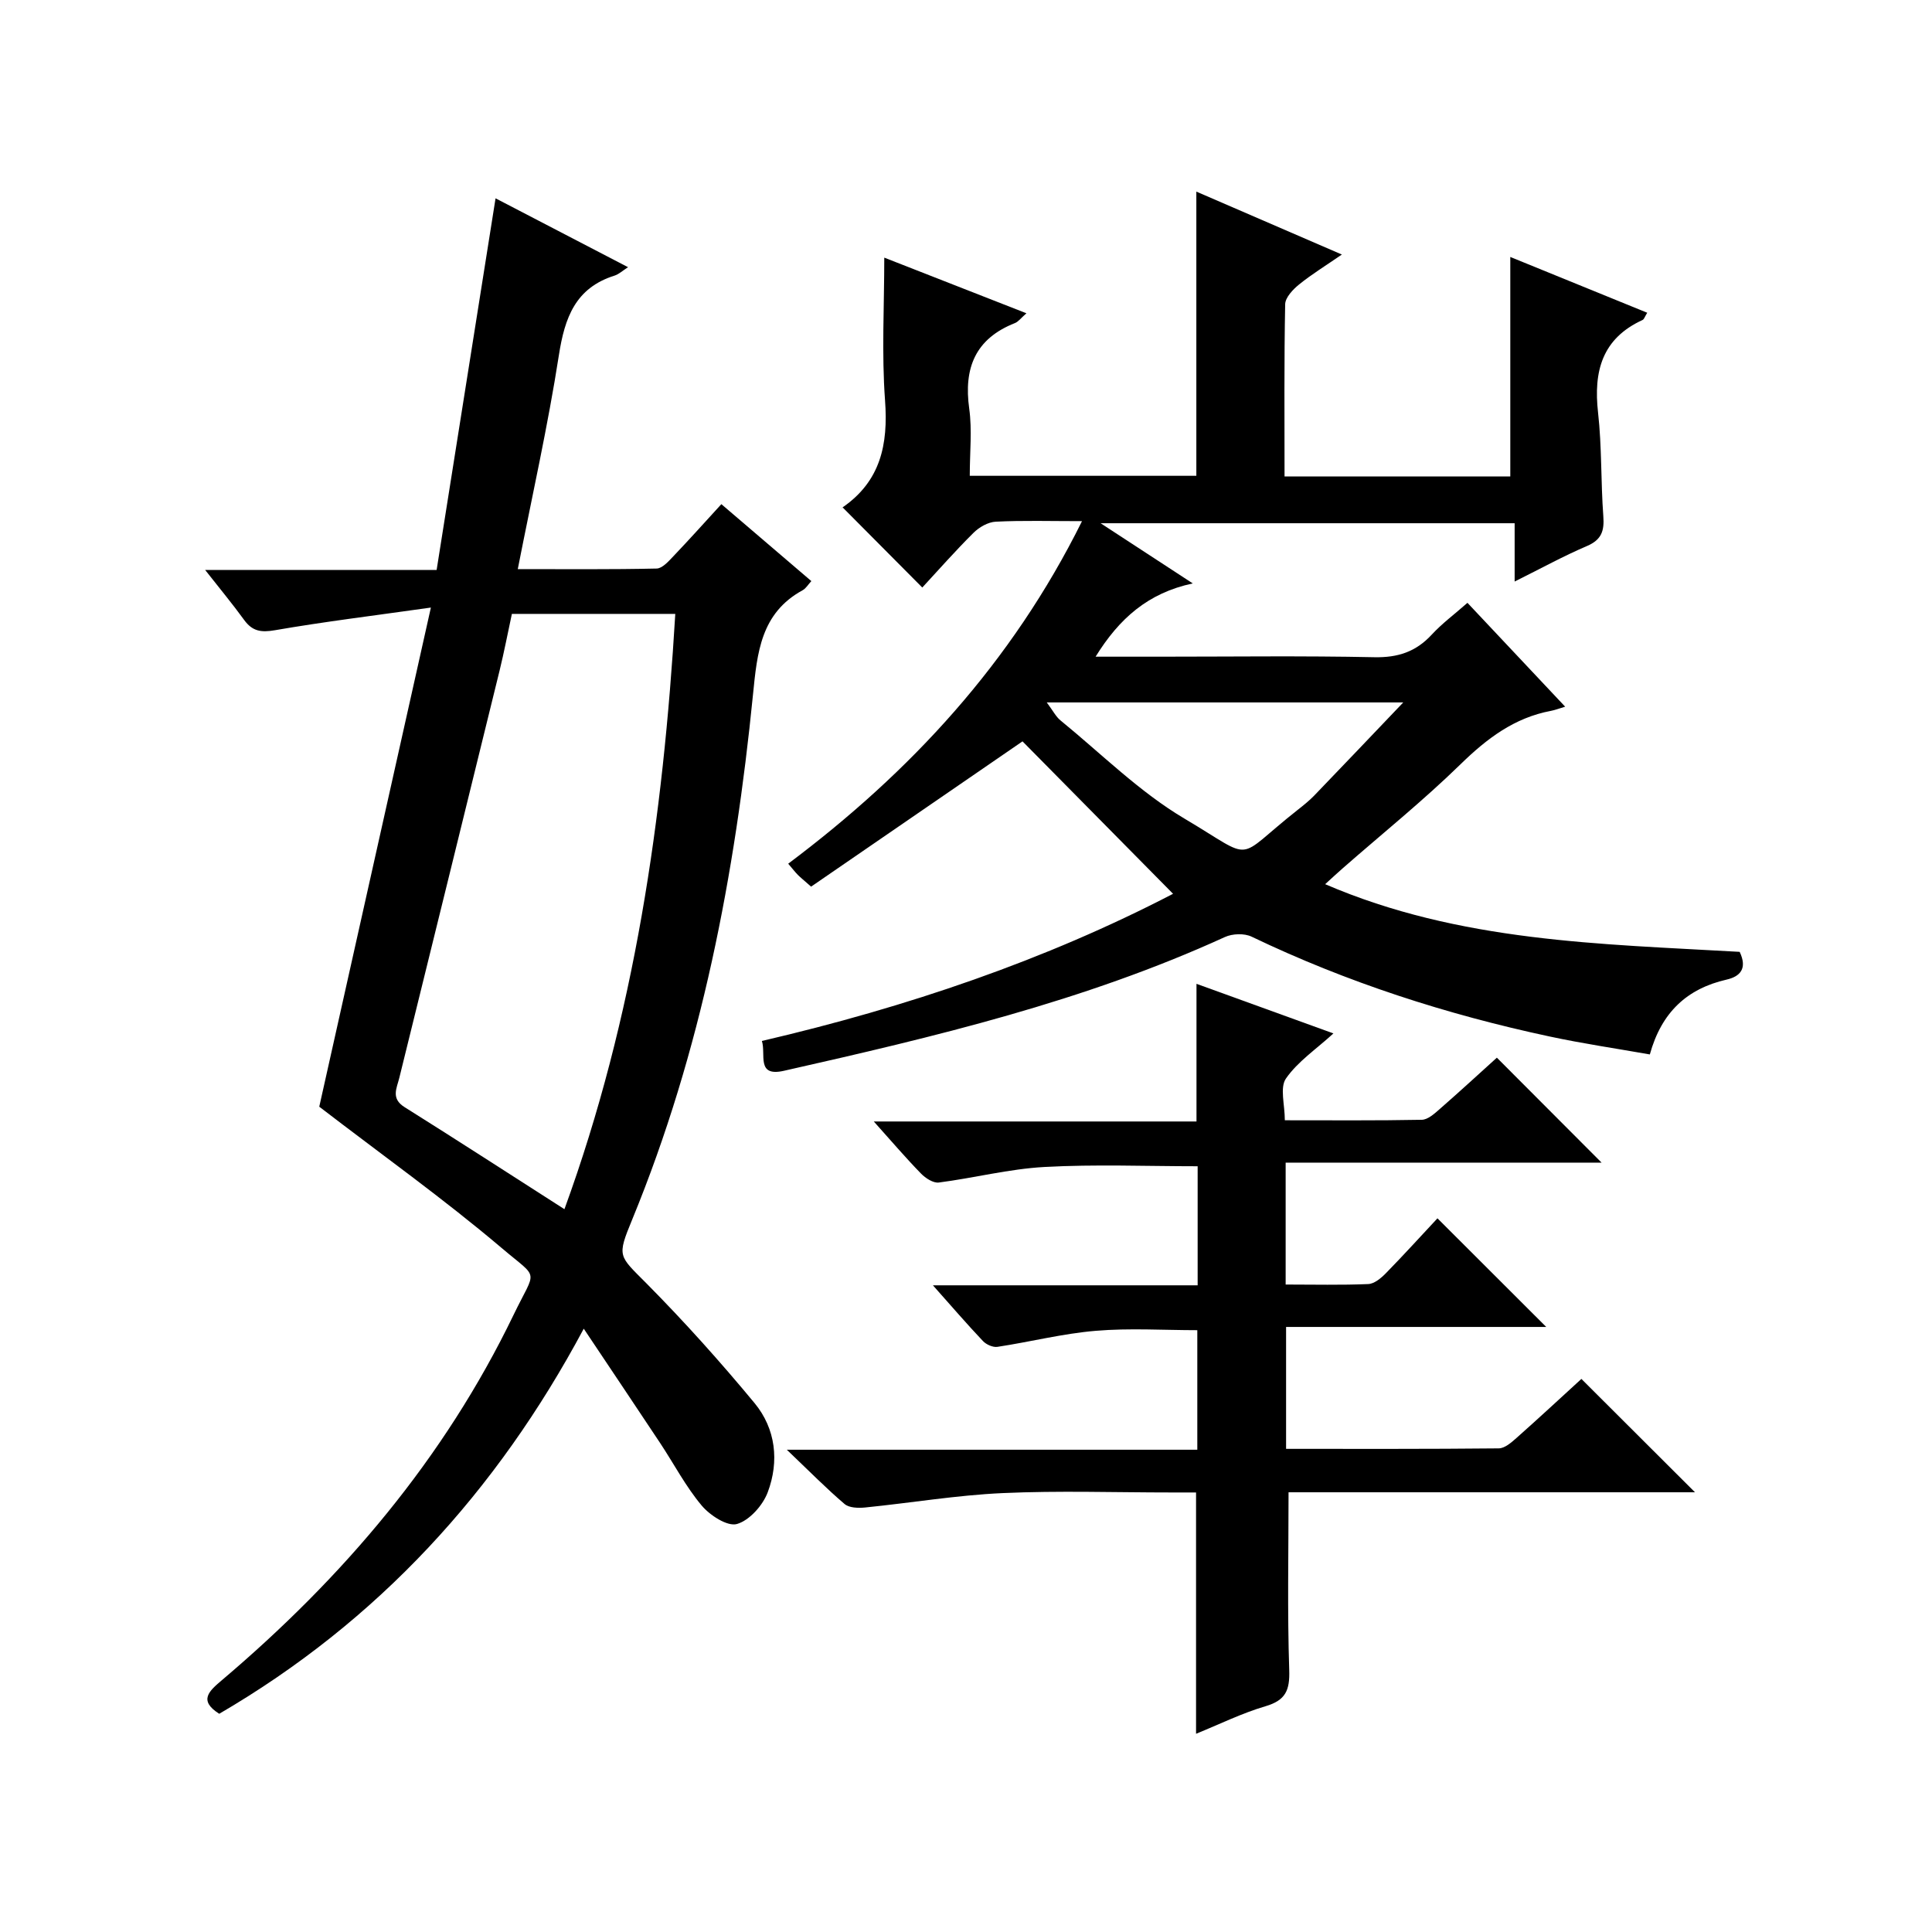
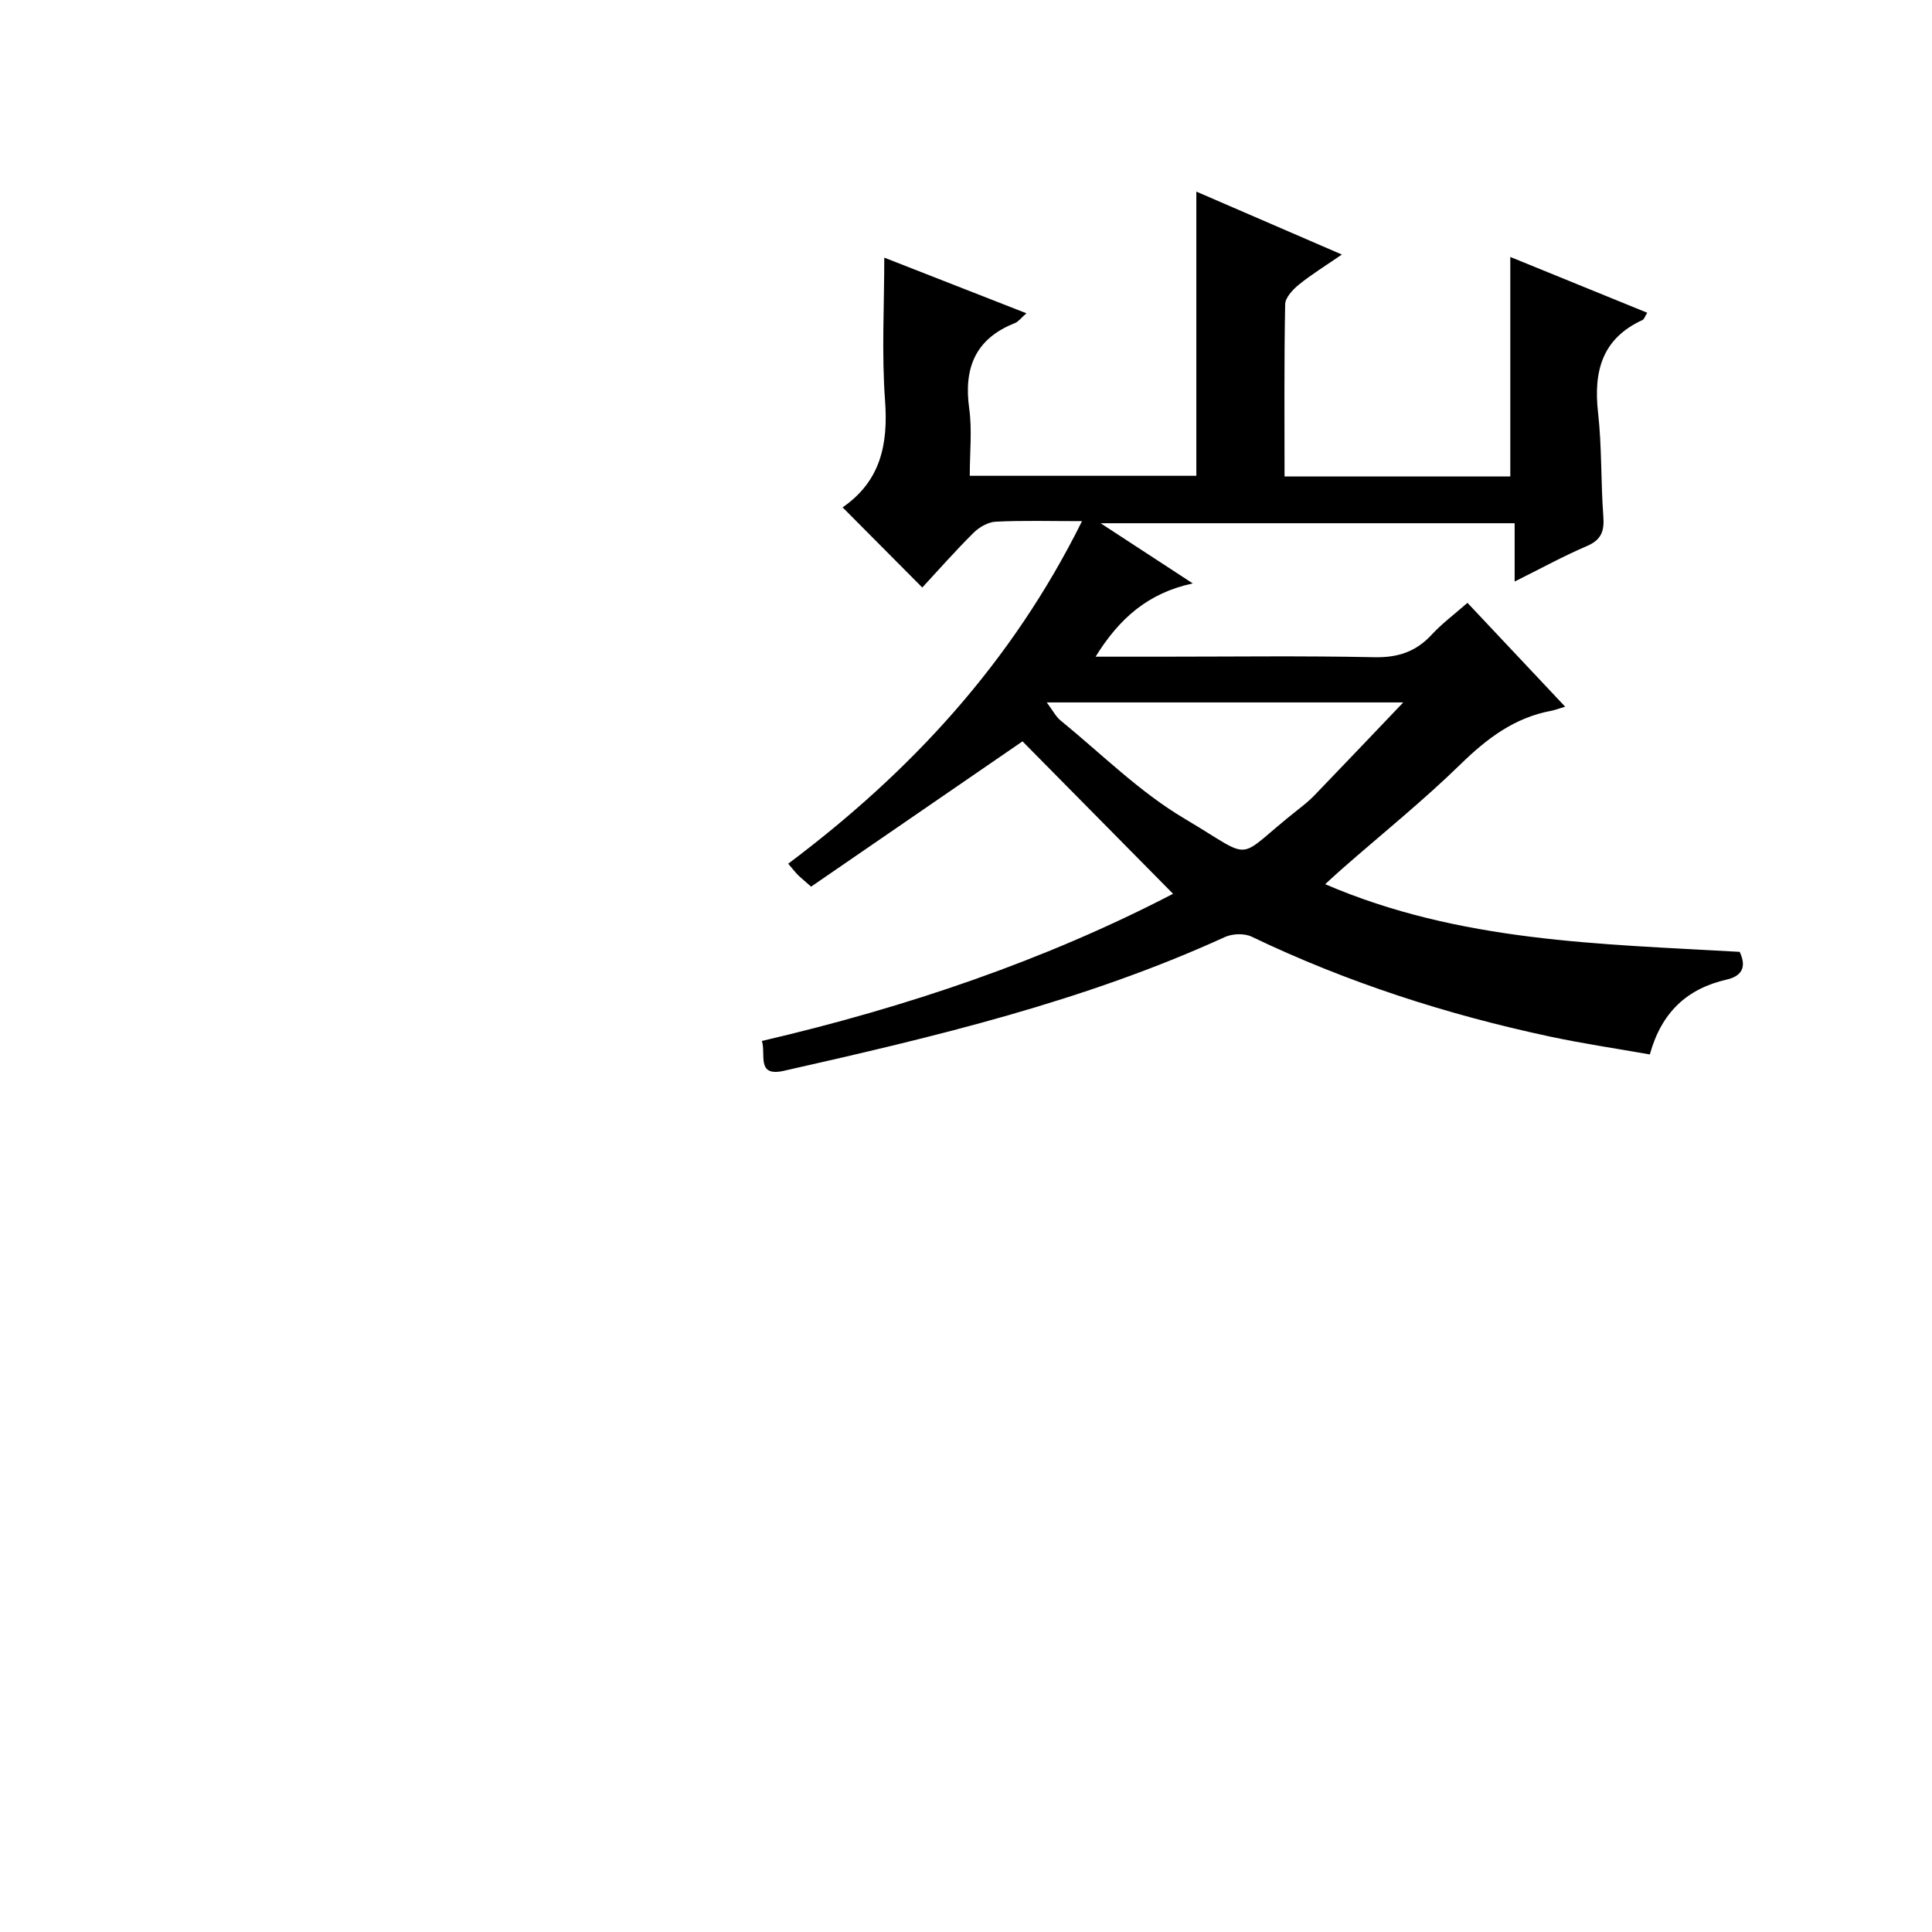
<svg xmlns="http://www.w3.org/2000/svg" version="1.1" id="ZDIC" x="0px" y="0px" viewBox="0 0 400 400" style="enable-background:new 0 0 400 400;" xml:space="preserve">
  <g>
    <path d="M224.02,107.9c-6.56,0-12.23-0.17-17.87,0.11c-1.59,0.08-3.43,1.14-4.6,2.31c-3.76,3.73-7.26,7.71-10.6,11.32   c-5.89-5.93-11.02-11.09-16.51-16.61c-0.1,0.57-0.15,0.13,0.02,0.01c7.85-5.43,9.45-13,8.78-22.11   c-0.72-9.76-0.16-19.61-0.16-29.59c9.18,3.59,19.07,7.46,29.43,11.52c-1.15,1.01-1.67,1.75-2.38,2.03   c-8.21,3.24-10.64,9.31-9.46,17.74c0.61,4.41,0.11,8.98,0.11,13.88c15.76,0,31.3,0,46.91,0c0-19.44,0-38.85,0-58.84   c9.72,4.2,19.47,8.42,30.13,13.03c-3.34,2.3-6.23,4.07-8.85,6.19c-1.28,1.03-2.86,2.7-2.89,4.1c-0.23,11.79-0.13,23.59-0.13,35.66   c15.86,0,31.27,0,46.74,0c0-15.08,0-30,0-45.45c9.23,3.76,18.69,7.61,28.35,11.55c-0.49,0.78-0.64,1.35-0.97,1.5   c-8.39,3.85-10.17,10.63-9.21,19.17c0.8,7.1,0.56,14.31,1.09,21.45c0.23,3.04-0.36,4.88-3.39,6.18c-4.86,2.07-9.51,4.64-14.97,7.35   c0-4.3,0-8,0-12.07c-28.61,0-56.65,0-85.72,0c6.57,4.29,12.43,8.12,19.08,12.46c-9.28,1.98-15.24,7.28-20.12,15.17   c4.73,0,8.98,0,13.22,0c14.83,0,29.67-0.2,44.5,0.11c4.87,0.1,8.6-1.13,11.87-4.67c2.13-2.31,4.7-4.21,7.4-6.59   c6.66,7.07,13.25,14.08,20.23,21.5c-1.29,0.39-2.09,0.7-2.92,0.86c-7.59,1.42-13.28,5.73-18.74,11.06   c-7.74,7.55-16.2,14.36-24.34,21.49c-1.09,0.95-2.15,1.94-3.69,3.34c27.86,12,57.07,12.36,85.82,14.01   c1.65,3.48,0.08,5.1-2.68,5.74c-8.19,1.87-13.49,6.73-15.92,15.5c-6.97-1.23-13.92-2.25-20.77-3.72   c-21.33-4.56-41.96-11.21-61.67-20.66c-1.51-0.73-3.97-0.64-5.53,0.07c-29.2,13.34-60.21,20.68-91.32,27.7   c-5.78,1.3-3.66-3.41-4.55-6.18c30.02-6.99,58.75-16.76,85.13-30.47c-10.5-10.63-21.1-21.36-31.17-31.56   c-14.24,9.79-29.06,19.97-43.77,30.08c-1.53-1.35-2.17-1.86-2.75-2.44c-0.57-0.58-1.06-1.23-1.99-2.31   C188.52,159.82,209.46,137.24,224.02,107.9z M216.72,145.43c1.31,1.75,1.9,2.96,2.84,3.72c8.47,6.91,16.37,14.83,25.68,20.34   c15.04,8.91,9.99,8.77,23.44-1.82c1.18-0.93,2.36-1.87,3.4-2.94c6.01-6.24,11.97-12.51,18.45-19.3   C265.27,145.43,241.43,145.43,216.72,145.43z" />
-     <path d="M66.1,229.13c7.41-33.15,15.06-67.35,23.11-103.34c-11.88,1.68-22.13,2.93-32.28,4.69c-2.88,0.5-4.68,0.22-6.38-2.12   c-2.4-3.31-5.02-6.46-8.08-10.36c16.16,0,31.41,0,47.93,0c4.06-25.59,8.08-51,12.2-76.94c8.88,4.62,18,9.36,27.43,14.26   c-1.14,0.73-1.9,1.46-2.79,1.74c-8.11,2.55-10.32,8.71-11.53,16.48c-2.27,14.62-5.53,29.09-8.51,44.29   c9.91,0,19.33,0.09,28.75-0.12c1.18-0.03,2.46-1.49,3.45-2.53c3.31-3.47,6.51-7.04,9.95-10.8c6.38,5.45,12.44,10.63,18.63,15.93   c-0.68,0.73-1.12,1.52-1.8,1.89c-8.67,4.73-9.41,12.92-10.28,21.59c-3.71,37.25-10.67,73.81-24.99,108.65   c-3.22,7.82-2.85,7.44,2.95,13.29c7.82,7.89,15.26,16.19,22.35,24.75c4.41,5.33,5.15,12.07,2.74,18.48   c-1.02,2.72-3.79,5.83-6.38,6.57c-1.97,0.56-5.59-1.79-7.3-3.83c-3.29-3.92-5.71-8.57-8.56-12.88   c-5.06-7.63-10.17-15.23-15.85-23.73c-18.06,33.8-42.7,60.62-75.47,79.73c-4.36-2.76-2.1-4.71,0.59-6.99   c25.06-21.24,45.99-45.83,60.35-75.6c4.7-9.75,5.41-7.15-2.46-13.84C91.87,248.22,79.02,239.06,66.1,229.13z M116.86,250.35   c14.54-39.86,20.45-81.09,22.95-123.25c-11.61,0-22.56,0-33.83,0c-0.85,3.95-1.6,7.86-2.54,11.71   c-6.9,28.11-13.83,56.22-20.76,84.32c-0.54,2.2-1.79,4.29,1.08,6.09C94.71,236.09,105.57,243.12,116.86,250.35z" />
-     <path d="M266.18,240.71c0,8.88,0,16.81,0,25.24c5.86,0,11.49,0.14,17.1-0.1c1.25-0.05,2.65-1.22,3.63-2.22   c3.71-3.79,7.28-7.73,10.7-11.39c7.84,7.84,15.01,15,22.52,22.49c-17.87,0-35.7,0-53.86,0c0,8.65,0,16.69,0,25.24   c14.79,0,29.41,0.05,44.03-0.1c1.25-0.01,2.63-1.23,3.69-2.17c4.71-4.18,9.33-8.47,13.42-12.21c7.97,7.96,15.68,15.64,23.52,23.47   c-28,0-56.21,0-84.15,0c0,12.6-0.26,24.71,0.14,36.8c0.14,4.2-0.74,6.27-4.92,7.5c-4.87,1.43-9.49,3.72-14.37,5.7   c0-16.61,0-32.96,0-49.96c-1.51,0-3.29,0-5.06,0c-11.67,0-23.35-0.4-35,0.13c-9.51,0.43-18.96,2.03-28.46,2.98   c-1.41,0.14-3.3,0.09-4.25-0.72c-3.77-3.21-7.26-6.76-11.96-11.24c29.29,0,56.98,0,84.99,0c0-8.48,0-16.4,0-24.75   c-6.94,0-14.03-0.46-21.03,0.13c-6.83,0.57-13.56,2.29-20.35,3.32c-0.94,0.14-2.31-0.47-3-1.2c-3.29-3.47-6.41-7.1-10.36-11.54   c18.86,0,36.7,0,54.81,0c0-8.56,0-16.5,0-24.65c-10.58,0-21.17-0.43-31.71,0.15c-7.33,0.4-14.57,2.28-21.88,3.22   c-1.15,0.15-2.77-0.91-3.7-1.87c-3.13-3.21-6.05-6.63-9.76-10.77c22.8,0,44.77,0,66.81,0c0-9.74,0-18.79,0-28.5   c9.43,3.41,18.76,6.8,28.35,10.27c-3.59,3.28-7.4,5.83-9.83,9.34c-1.3,1.88-0.23,5.41-0.23,8.64c9.76,0,19.06,0.08,28.35-0.1   c1.25-0.02,2.61-1.25,3.68-2.19c4.13-3.61,8.17-7.32,11.87-10.67c7.35,7.36,14.49,14.52,21.68,21.73   C310.26,240.71,288.43,240.71,266.18,240.71z" />
  </g>
</svg>